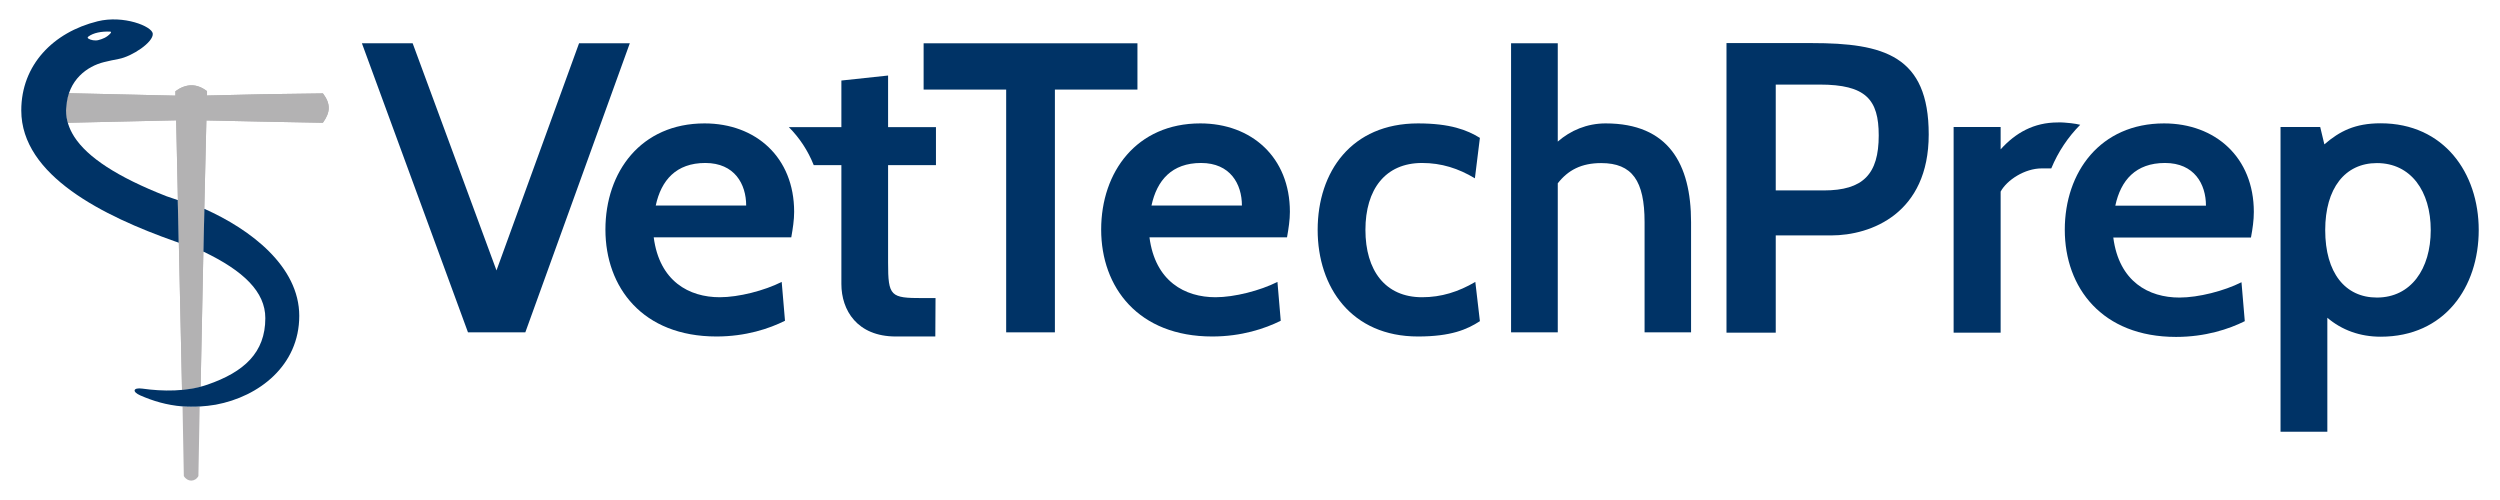
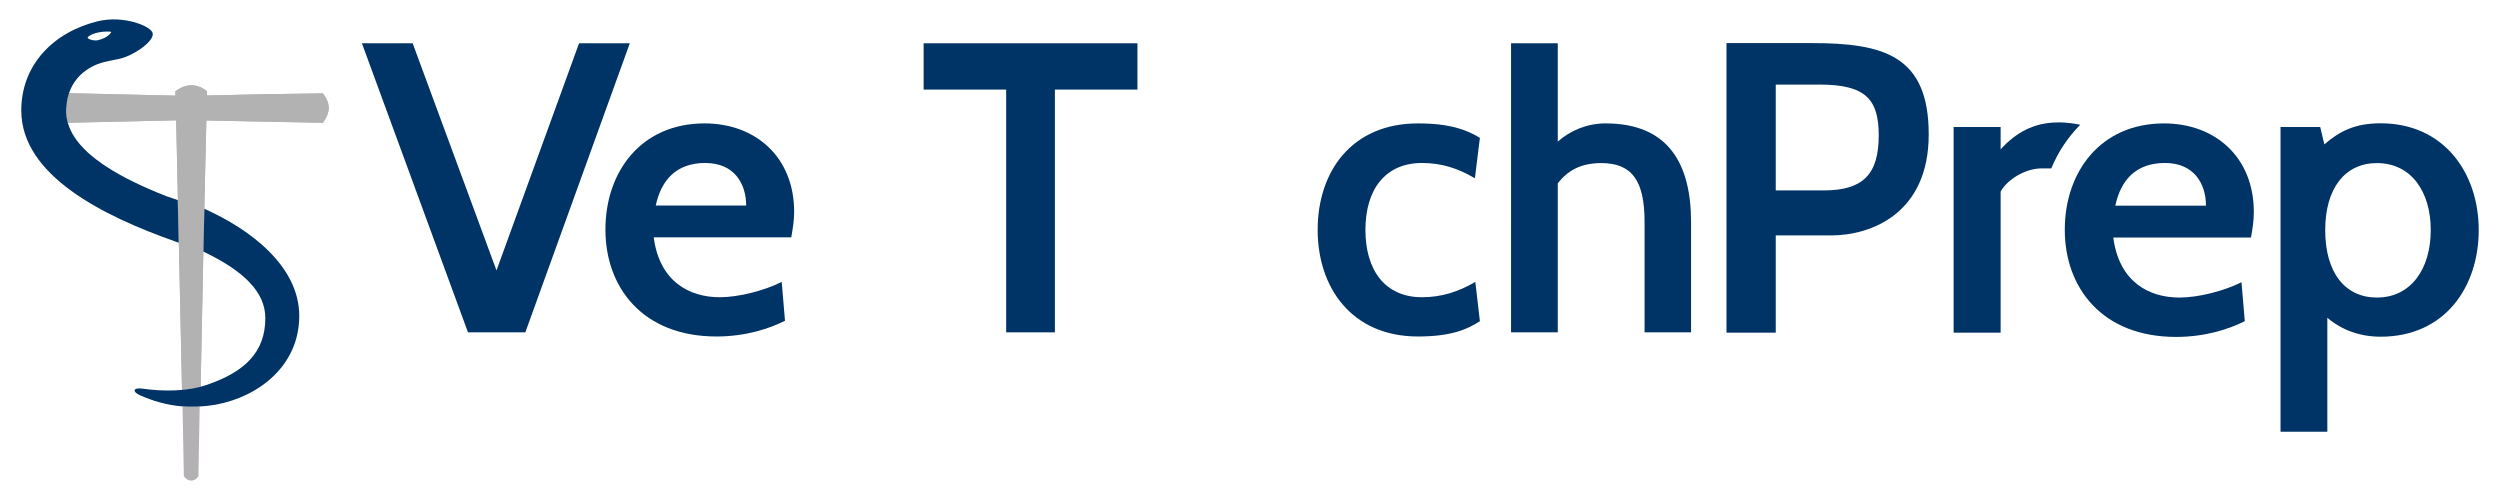
<svg xmlns="http://www.w3.org/2000/svg" id="Layer_1" data-name="Layer 1" viewBox="0 0 235 47">
  <defs>
    <style>
      .cls-1 {
        fill: none;
      }

      .cls-2 {
        mask: url(#mask);
      }

      .cls-3 {
        fill: #036;
      }

      .cls-4 {
        fill: #d9d9d9;
      }

      .cls-5 {
        fill: #b3b1b3;
      }

      .cls-6 {
        fill: #b3b2b3;
      }
    </style>
    <mask id="mask" x="-328" y="-3375" width="1362" height="4096" maskUnits="userSpaceOnUse">
      <g id="mask0_919_16594" data-name="mask0 919 16594">
        <rect class="cls-4" width="235" height="47" />
      </g>
    </mask>
  </defs>
  <g class="cls-2">
-     <rect class="cls-1" x="-328" y="-3375" width="1362" height="4096" />
-   </g>
+     </g>
  <g>
    <g>
      <path class="cls-3" d="M49.39,31.24h-5.4l-9.97-27.17h4.77l7.88,21.35,7.76-21.35h4.77l-9.82,27.17Z" />
      <path class="cls-3" d="M61.45,22.31c.54,4.15,3.34,5.63,6.21,5.63,1.78,0,4.19-.62,5.82-1.44l.31,3.65c-1.47.74-3.69,1.48-6.44,1.48-6.95,0-10.44-4.62-10.44-10.05s3.34-9.98,9.32-9.98c4.81,0,8.42,3.18,8.42,8.31,0,.77-.12,1.55-.27,2.4h-12.92ZM61.64,19.32h8.5c0-2.02-1.09-4-3.84-4s-4.15,1.63-4.66,4Z" />
      <path class="cls-3" d="M99.16,8.42v22.82h-4.58V8.42h-7.76v-4.35h20.1v4.35h-7.76Z" />
-       <path class="cls-3" d="M108.05,22.31c.54,4.15,3.34,5.63,6.21,5.63,1.78,0,4.19-.62,5.82-1.44l.31,3.65c-1.48.74-3.69,1.48-6.44,1.48-6.95,0-10.44-4.62-10.44-10.05s3.34-9.98,9.32-9.98c4.81,0,8.42,3.18,8.42,8.31,0,.77-.12,1.55-.27,2.4h-12.92ZM108.24,19.32h8.5c0-2.02-1.09-4-3.84-4s-4.15,1.63-4.66,4Z" />
      <path class="cls-3" d="M123.86,21.61c0-5.47,3.18-10.01,9.43-10.01,3.03,0,4.62.62,5.82,1.36l-.47,3.8c-1.55-.93-3.14-1.44-4.97-1.44-3.45,0-5.32,2.48-5.32,6.29s1.86,6.33,5.32,6.33c1.82,0,3.42-.51,5.01-1.44l.43,3.69c-1.2.78-2.72,1.44-5.82,1.44-6.25,0-9.43-4.62-9.43-10.02Z" />
      <path class="cls-3" d="M154.59,31.24v-10.36c0-3.88-1.16-5.55-4.08-5.55-1.86,0-3.11.66-4.08,1.9v14.01h-4.39V4.07h4.39v9.24c1.2-1.05,2.75-1.71,4.5-1.71,5.9,0,8.03,3.8,8.03,9.28v10.36h-4.39Z" />
-       <path class="cls-3" d="M87.98,15.52v-3.57h-4.5v-4.85l-4.39.47v4.38h-4.94c1,1,1.8,2.21,2.34,3.57h2.6v11.18c0,2.45,1.47,4.93,5.12,4.93h3.71l.02-3.61h-1.2c-3.03,0-3.26-.15-3.26-3.34v-9.16h4.5Z" />
      <path class="cls-3" d="M166.92,22.13v9.14h-4.63V4.05h8.01c6.77,0,11,1.17,11,8.59s-5.4,9.49-9.18,9.49h-5.21ZM166.92,7.94v9.96h4.51c3.7,0,5.17-1.52,5.17-5.17,0-3.38-1.21-4.78-5.56-4.78h-4.12Z" />
      <path class="cls-3" d="M198.65,22.33c.54,4.16,3.34,5.64,6.22,5.64,1.79,0,4.2-.62,5.83-1.44l.31,3.66c-1.48.74-3.7,1.48-6.46,1.48-6.96,0-10.46-4.63-10.46-10.07s3.35-10,9.33-10c4.82,0,8.44,3.19,8.44,8.32,0,.78-.11,1.56-.27,2.41h-12.95ZM198.84,19.33h8.52c0-2.02-1.09-4.01-3.85-4.01s-4.16,1.63-4.67,4.01Z" />
      <path class="cls-3" d="M218.77,29.87v10.71h-4.4V11.94h3.73l.39,1.63c1.44-1.24,2.88-1.98,5.29-1.98,5.95,0,9.22,4.67,9.22,10.03s-3.19,10.03-9.22,10.03c-1.94,0-3.65-.62-5.02-1.79ZM218.57,21.63c0,4.01,1.87,6.34,4.86,6.34,3.19,0,5.06-2.68,5.06-6.34s-1.87-6.3-5.06-6.3c-3,0-4.86,2.37-4.86,6.3Z" />
      <path class="cls-3" d="M192.82,15.83c.65-1.57,1.58-2.95,2.72-4.1-.24-.06-.53-.11-.87-.15-1.02-.11-1.24-.07-1.24-.07-2.25,0-3.97.98-5.37,2.53v-2.1h-4.42v19.33h4.42v-13.26c.59-1.09,2.27-2.18,3.86-2.18h.9Z" />
    </g>
    <g>
      <path class="cls-5" d="M17.95,38.24s-.02,0-.03,0c-.26,0-.51-.01-.76-.03l.12,6.54c.35.57,1.05.57,1.37,0l.12-6.53c-.28.01-.56.02-.83.02Z" />
      <path class="cls-5" d="M30.35,8.78l-5.77.08-5.12.12v-.41c-.98-.75-1.96-.72-2.97,0v.42s-10.01-.23-10.01-.23c-.13.38-.22.81-.24,1.28,0,.12-.03.22-.03.35,0,.39.06.77.17,1.15l10.18-.23.55,25.34c.59-.05,1.18-.15,1.75-.3l.27-13.33.09-4.02.18-7.68,5.18.11,5.77.11c.72-1,.75-1.78,0-2.77Z" />
      <path class="cls-6" d="M30.35,8.78l-5.77.08-5.12.12v-.41c-.98-.75-1.96-.72-2.97,0v.42s-10.01-.23-10.01-.23c-.13.38-.22.81-.24,1.28,0,.12-.03.22-.03.35,0,.39.06.77.17,1.15l10.18-.23.55,25.34c.59-.05,1.18-.15,1.75-.3l.27-13.33.09-4.02.18-7.68,5.18.11,5.77.11c.72-1,.75-1.78,0-2.77Z" />
      <path class="cls-3" d="M24.94,29.91c0,3.23-1.99,5.06-5.45,6.25-1.93.67-4.21.64-6.11.37-.87-.12-.99.29-.19.64,1.18.52,2.48.91,3.94,1.03.26.02.52.03.79.03,0,0,.02,0,.03,0,.28,0,.56,0,.84-.02.48-.03.98-.08,1.49-.17,4.09-.76,7.85-3.7,7.85-8.35s-4.59-8.14-8.92-10.06l-.09,4.02c3.78,1.81,5.82,3.79,5.82,6.25" />
      <path class="cls-3" d="M16.72,18.81c-.51-.19-.58-.18-1.06-.36-4.68-1.83-7.44-3.68-8.67-5.58-.52-.81-.78-1.64-.78-2.48,0-.12.02-.23.03-.35.16-2.56,1.99-3.82,3.53-4.2.33-.08,1.03-.24,1.39-.3,1.25-.23,3.28-1.58,3.2-2.38-.07-.69-2.75-1.76-5.18-1.16C5,3.03,2,6.11,2,10.38c0,6.15,7.78,9.95,14.42,12.3.45.16-.03-.03.38.14l-.09-4ZM8.29,3.45c.48-.37,1.25-.51,2.05-.48.14,0,.1.1.05.16-.36.4-.77.54-1.15.64-.3.08-.72,0-.93-.14-.08-.06-.09-.13-.02-.18" />
    </g>
  </g>
</svg>